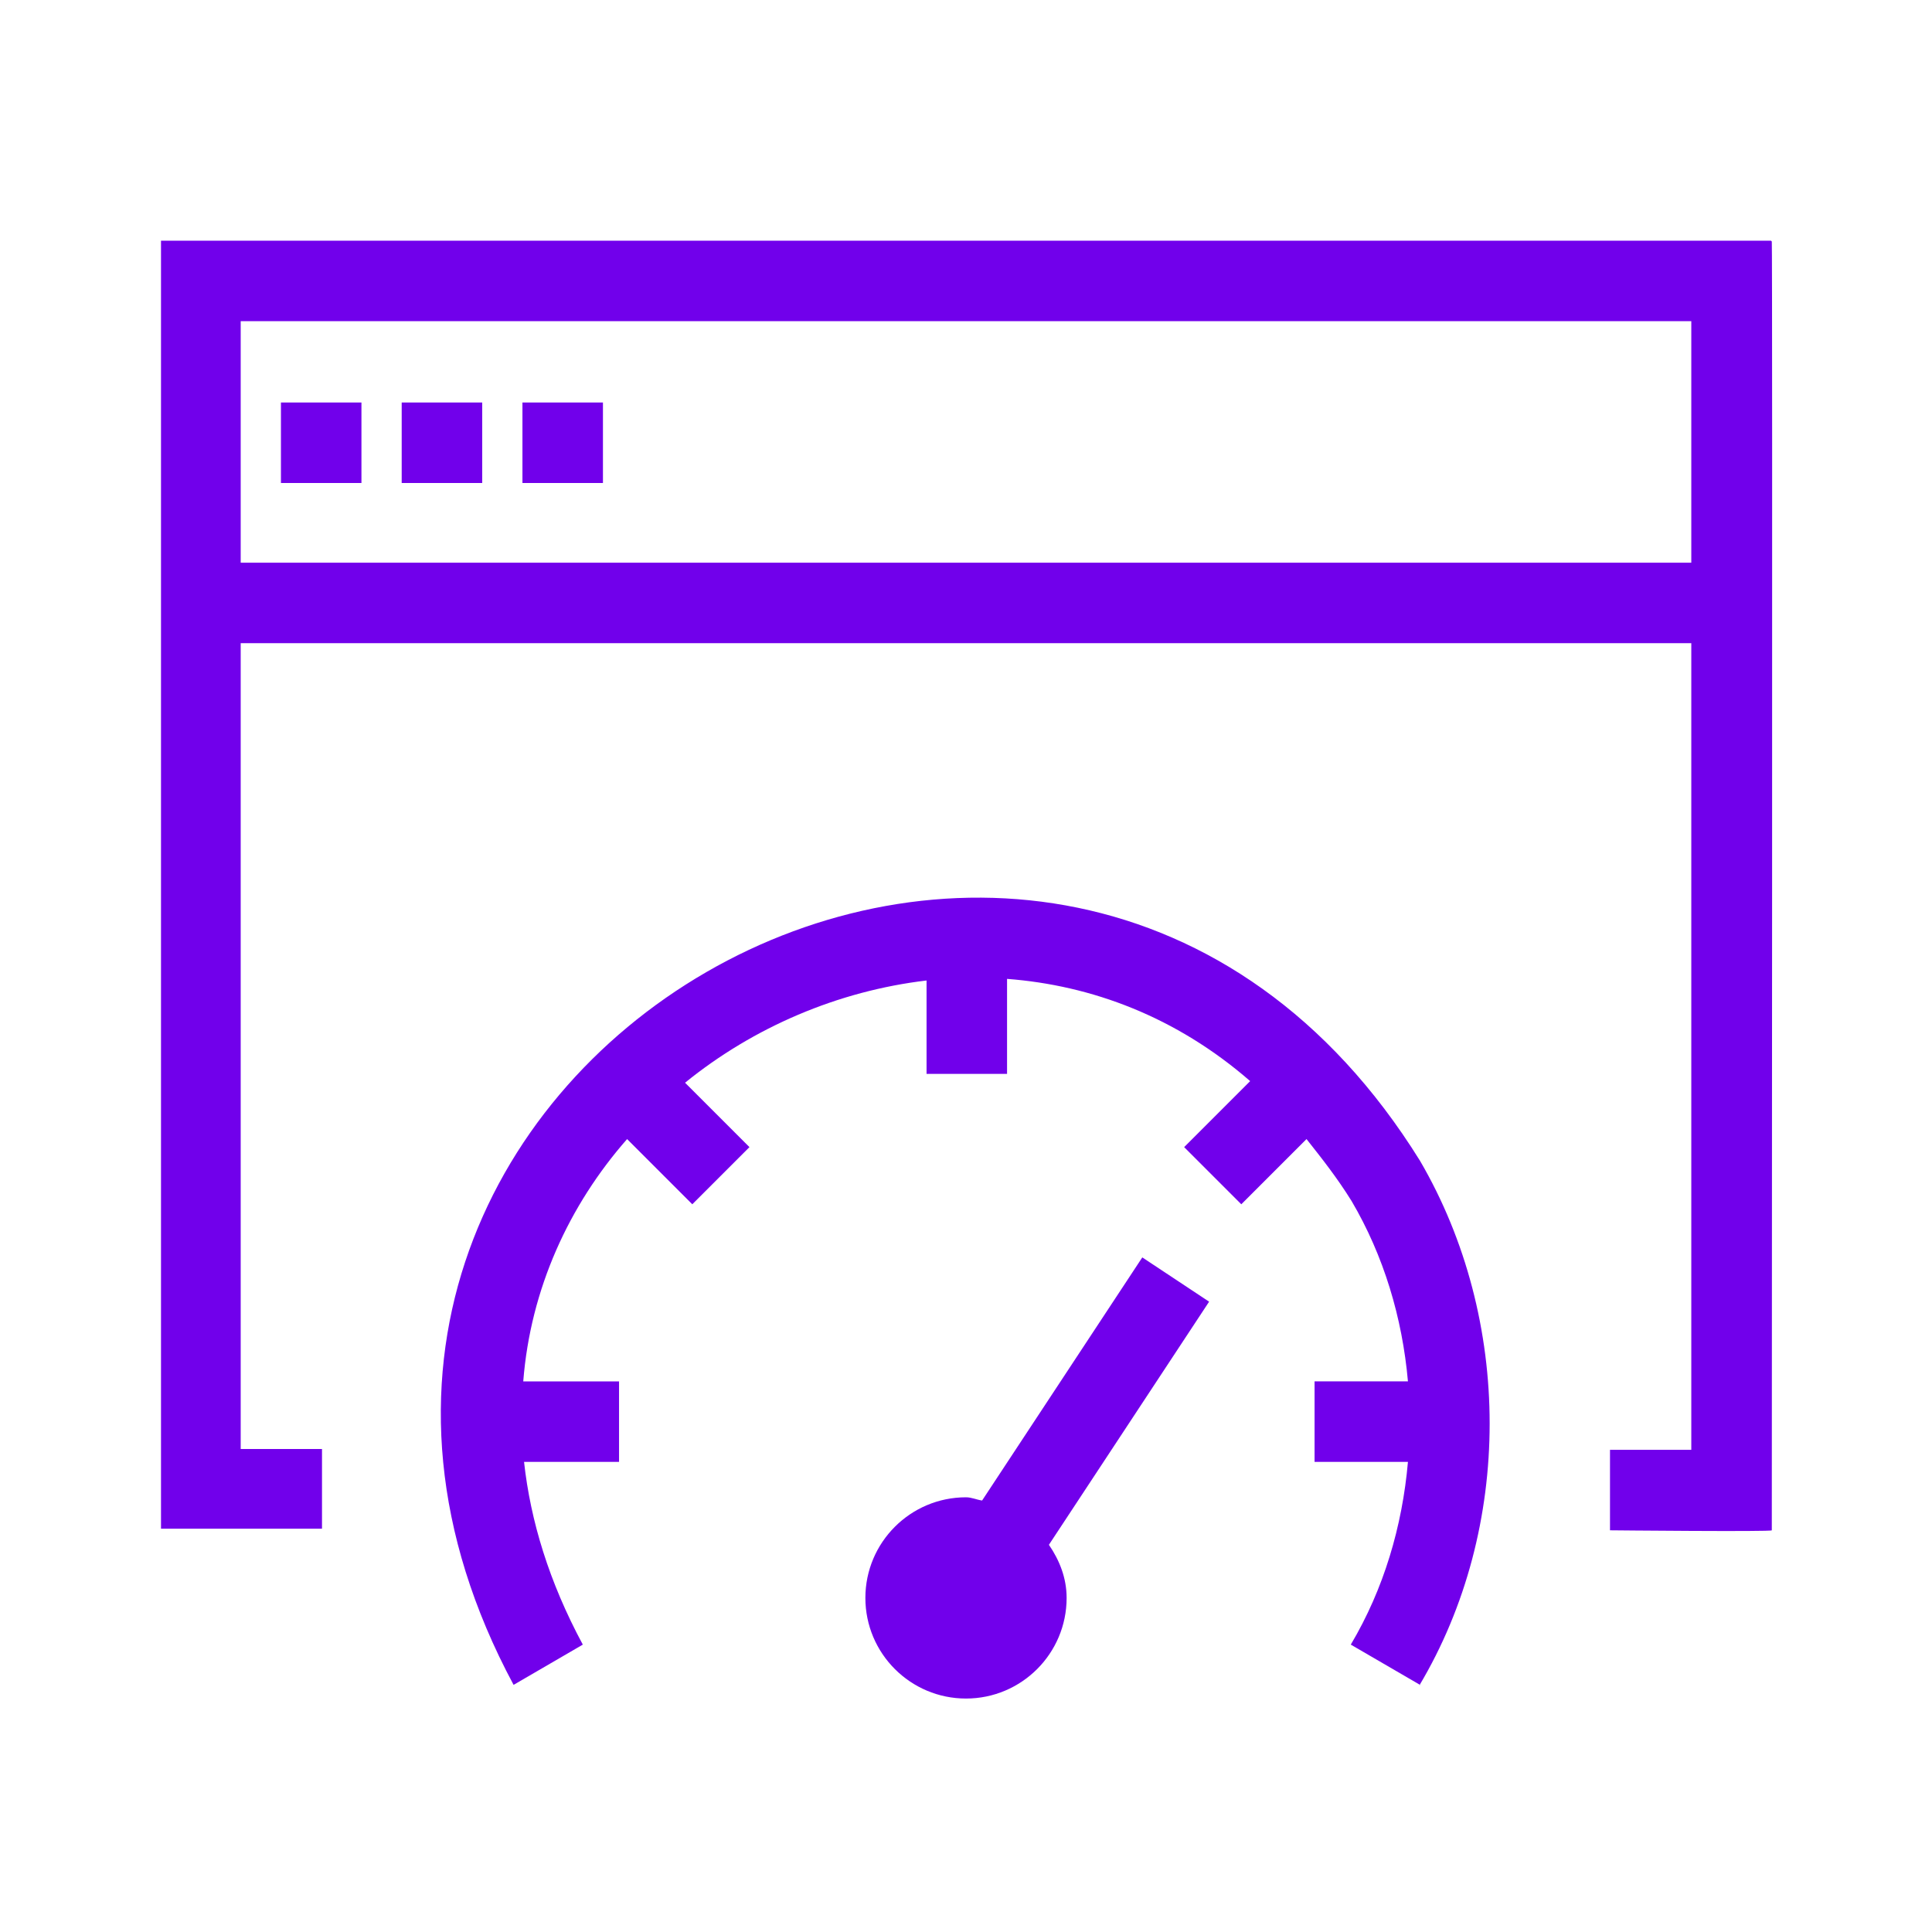
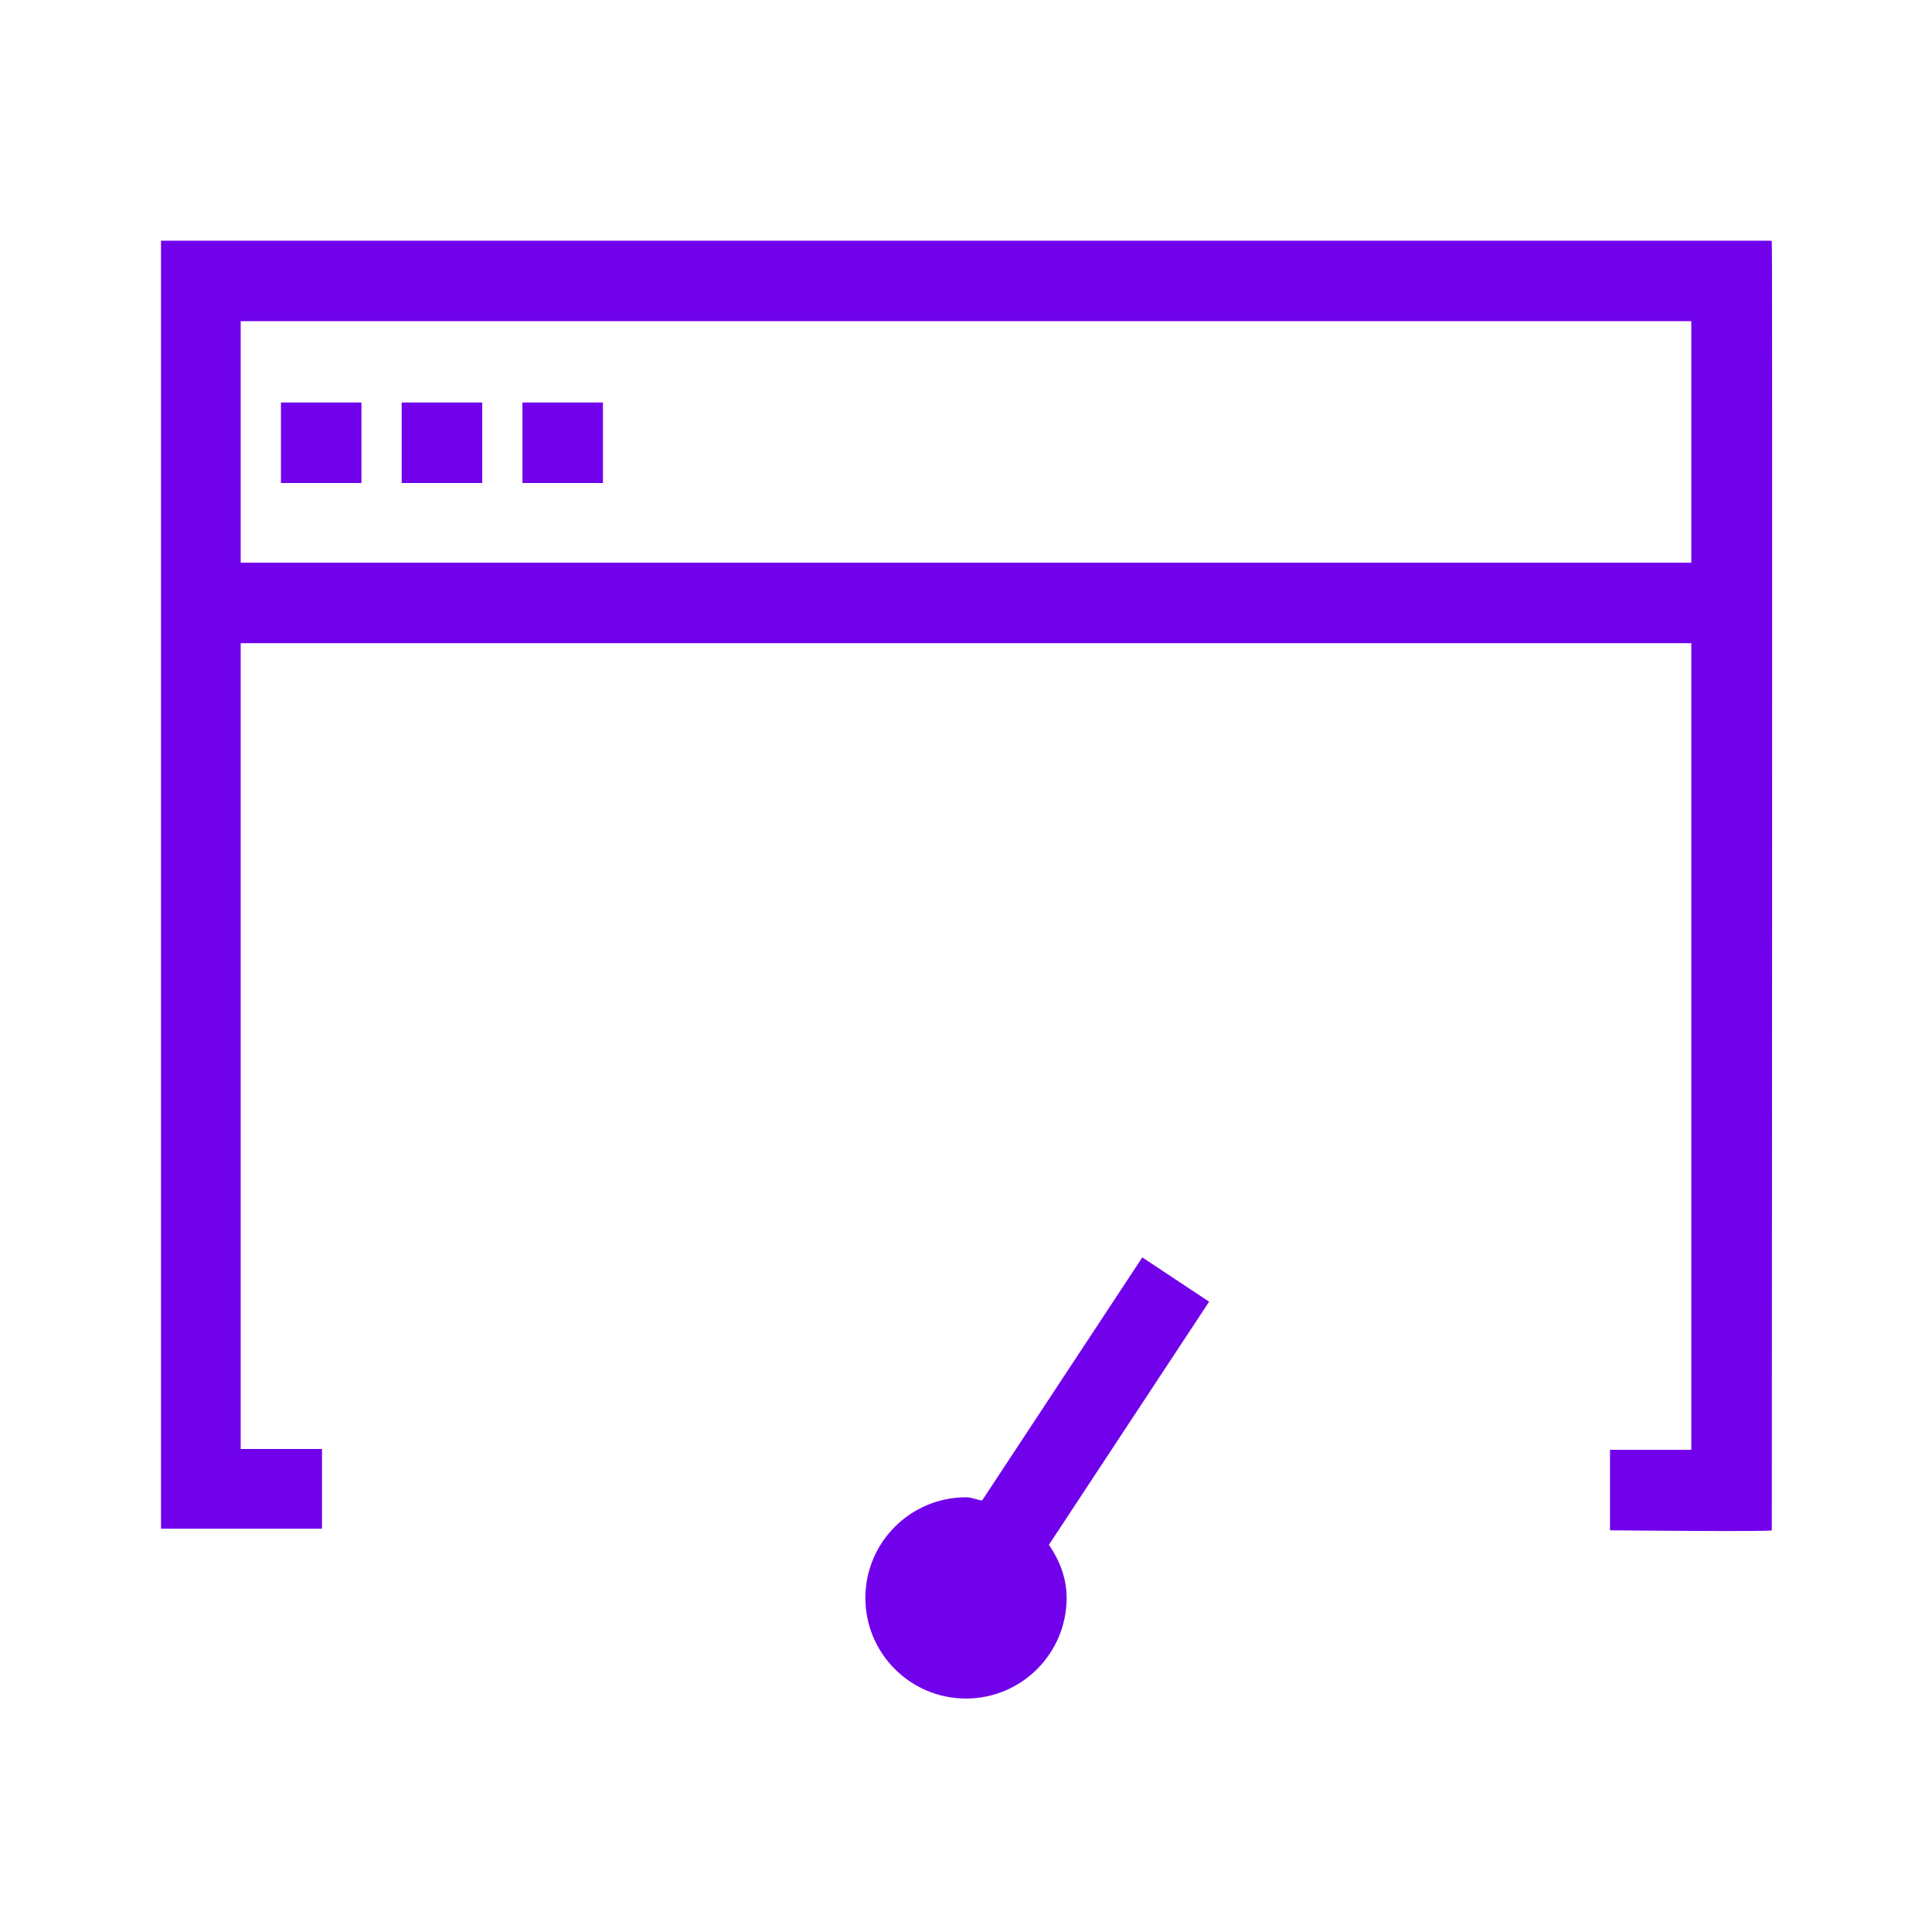
<svg xmlns="http://www.w3.org/2000/svg" id="Icons" viewBox="0 0 24 24">
  <defs>
    <style>
      .cls-1 {
        fill: #7100eb;
      }
    </style>
  </defs>
  <path class="cls-1" d="M22,2.99s-20.01,0-20,0v16s2,0,2,0v-.99h-1.01V7.99h18.02v10.02h-1.01v1s2.02.02,2.01,0c0,0,.01-16.01,0-16.01ZM2.99,6.99v-3h18.02v3H2.99Z" />
  <rect class="cls-1" x="3.49" y="5" width="1" height="1" />
  <rect class="cls-1" x="4.99" y="5" width="1" height="1" />
  <rect class="cls-1" x="6.49" y="5" width="1" height="1" />
-   <path class="cls-1" d="M17.63,20.94c1.17-1.96,1.16-4.55.01-6.52-4.55-7.33-15.34-1.09-11.26,6.51l.86-.5c-.42-.78-.65-1.54-.73-2.27h1.18v-1h-1.19c.09-1.15.57-2.19,1.29-3.01l.81.81.71-.71-.8-.8c.85-.69,1.9-1.14,3-1.27v1.16h1v-1.18c1.05.08,2.1.47,3.02,1.27l-.82.82.71.71.81-.81c.19.24.38.48.56.77.4.68.63,1.45.7,2.24h-1.16v1h1.16c-.07.8-.3,1.58-.71,2.27l.86.5Z" />
  <path class="cls-1" d="M14.19,15.62l-1.99,3.02c-.07-.01-.13-.04-.2-.04-.69,0-1.25.56-1.25,1.25s.56,1.25,1.25,1.25,1.25-.56,1.25-1.25c0-.25-.09-.47-.22-.66l1.99-3.02-.83-.55Z" />
</svg>